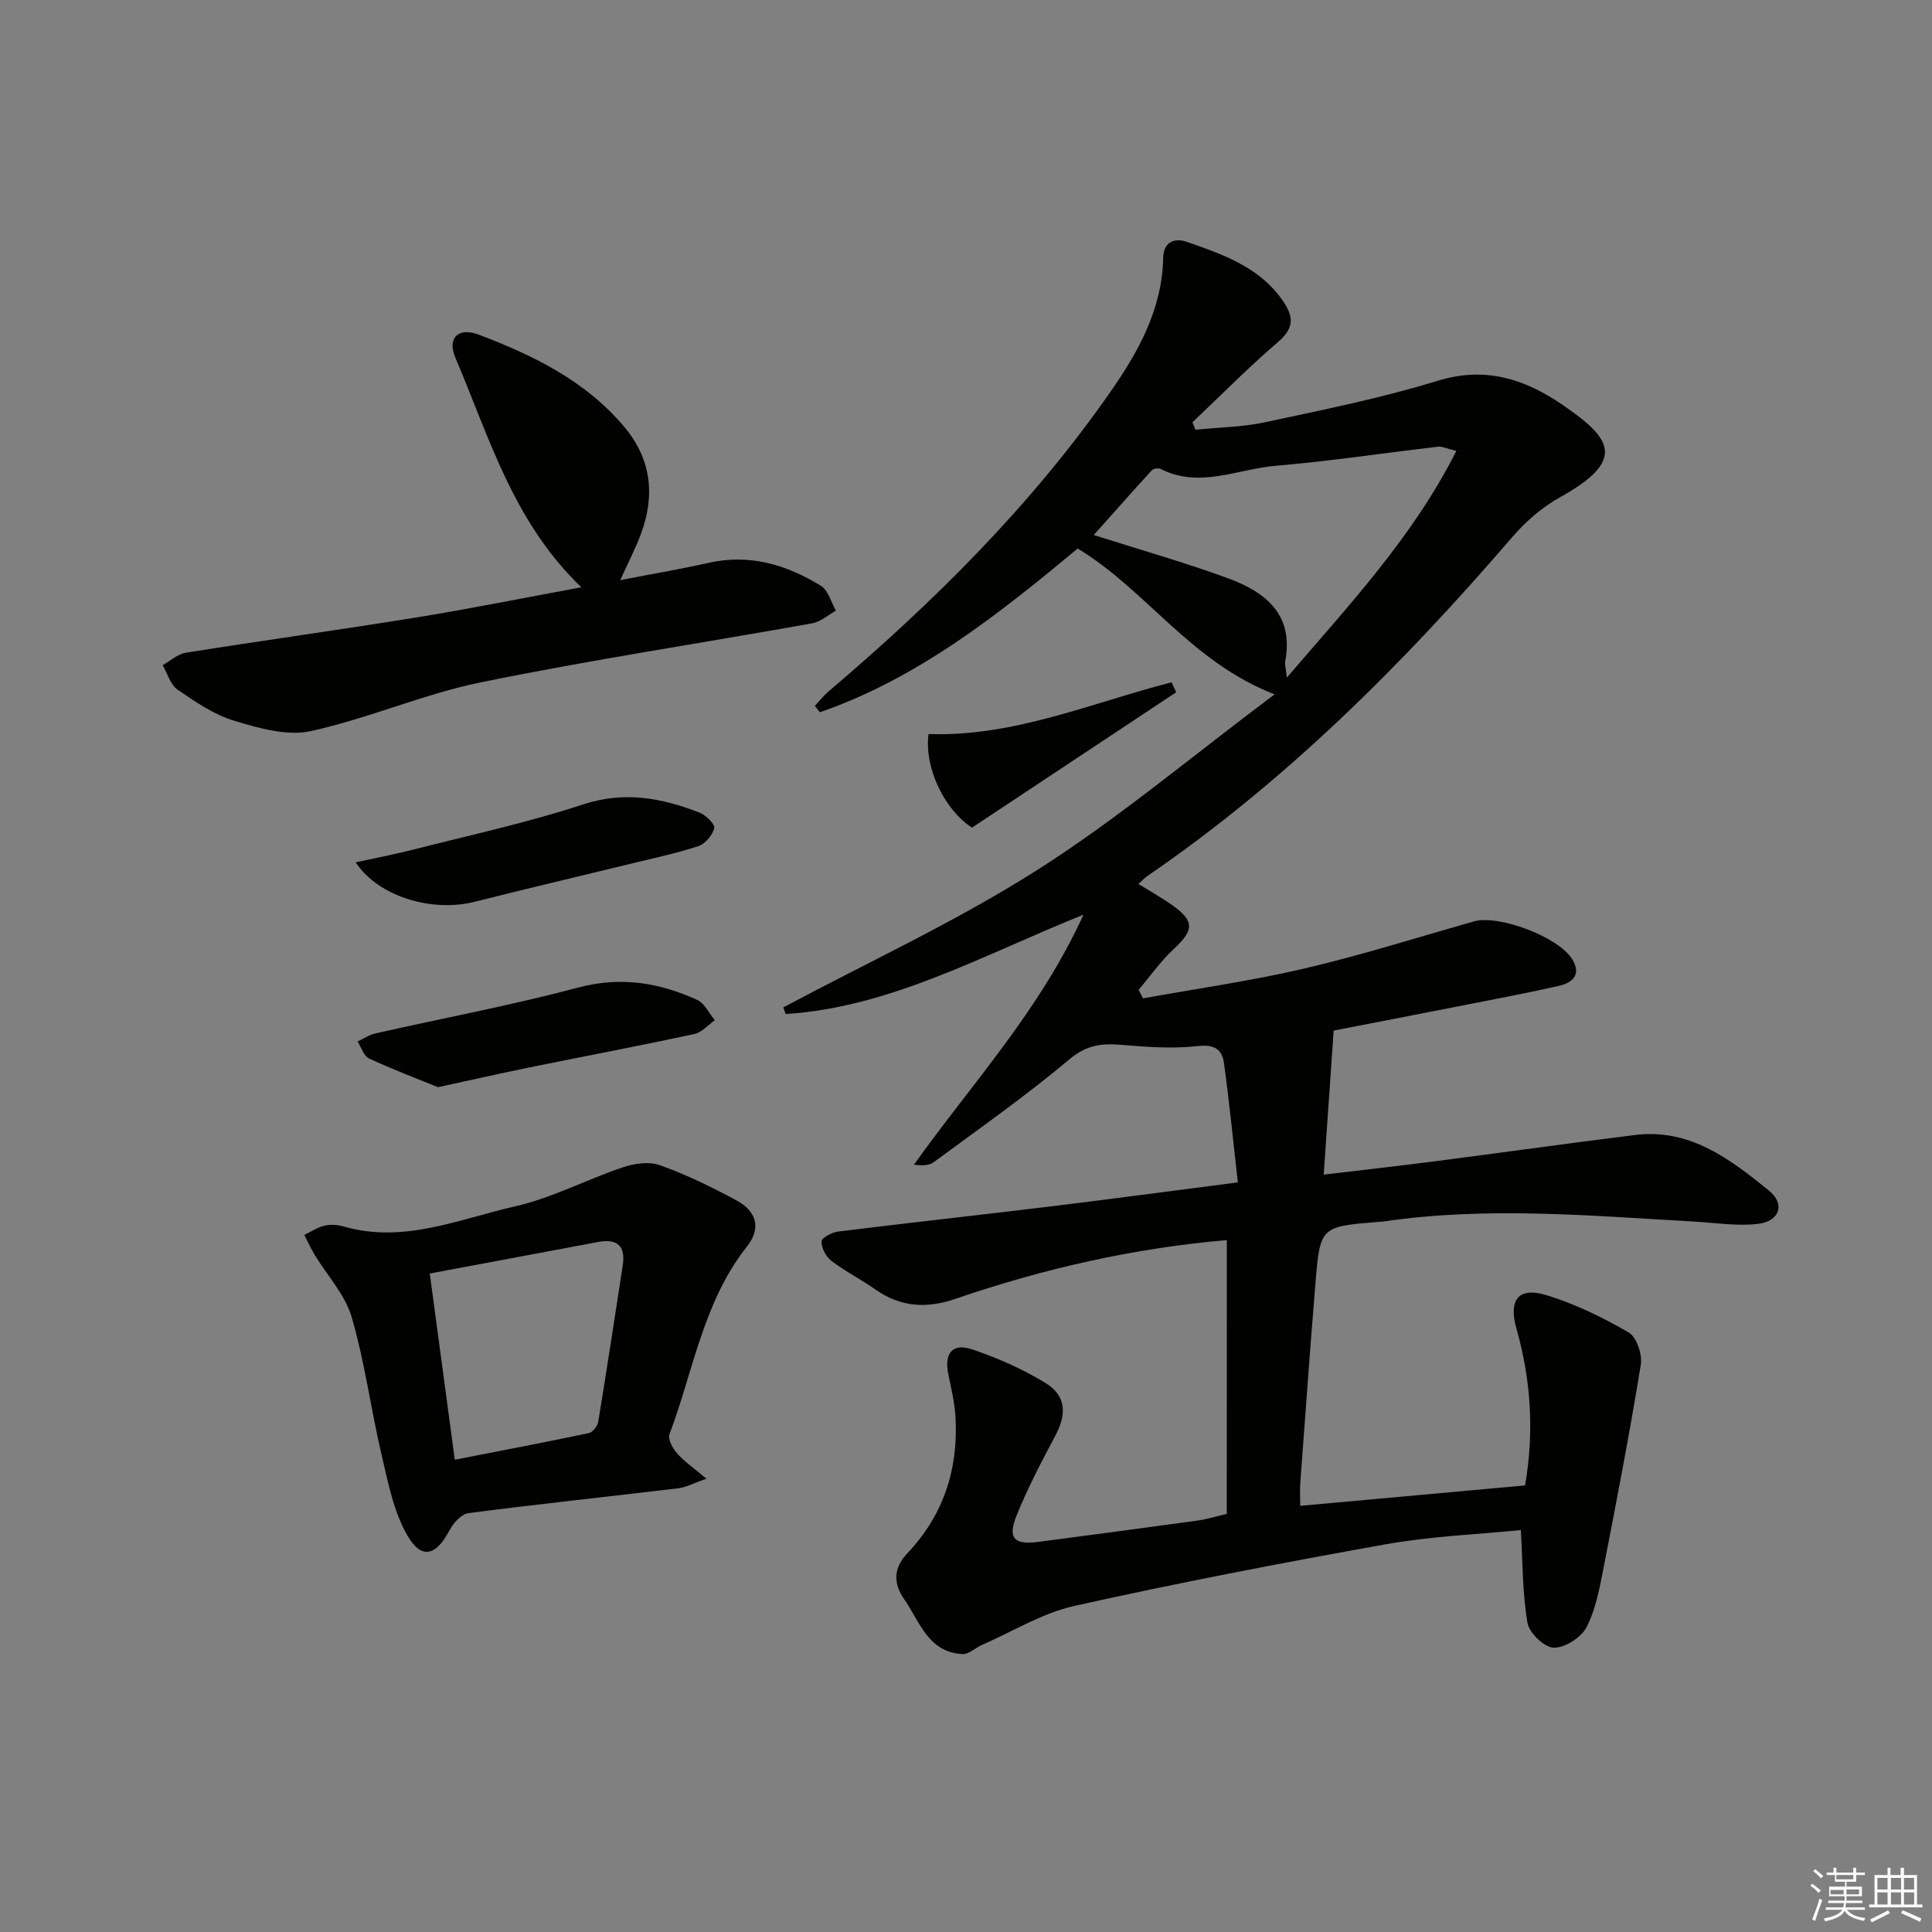
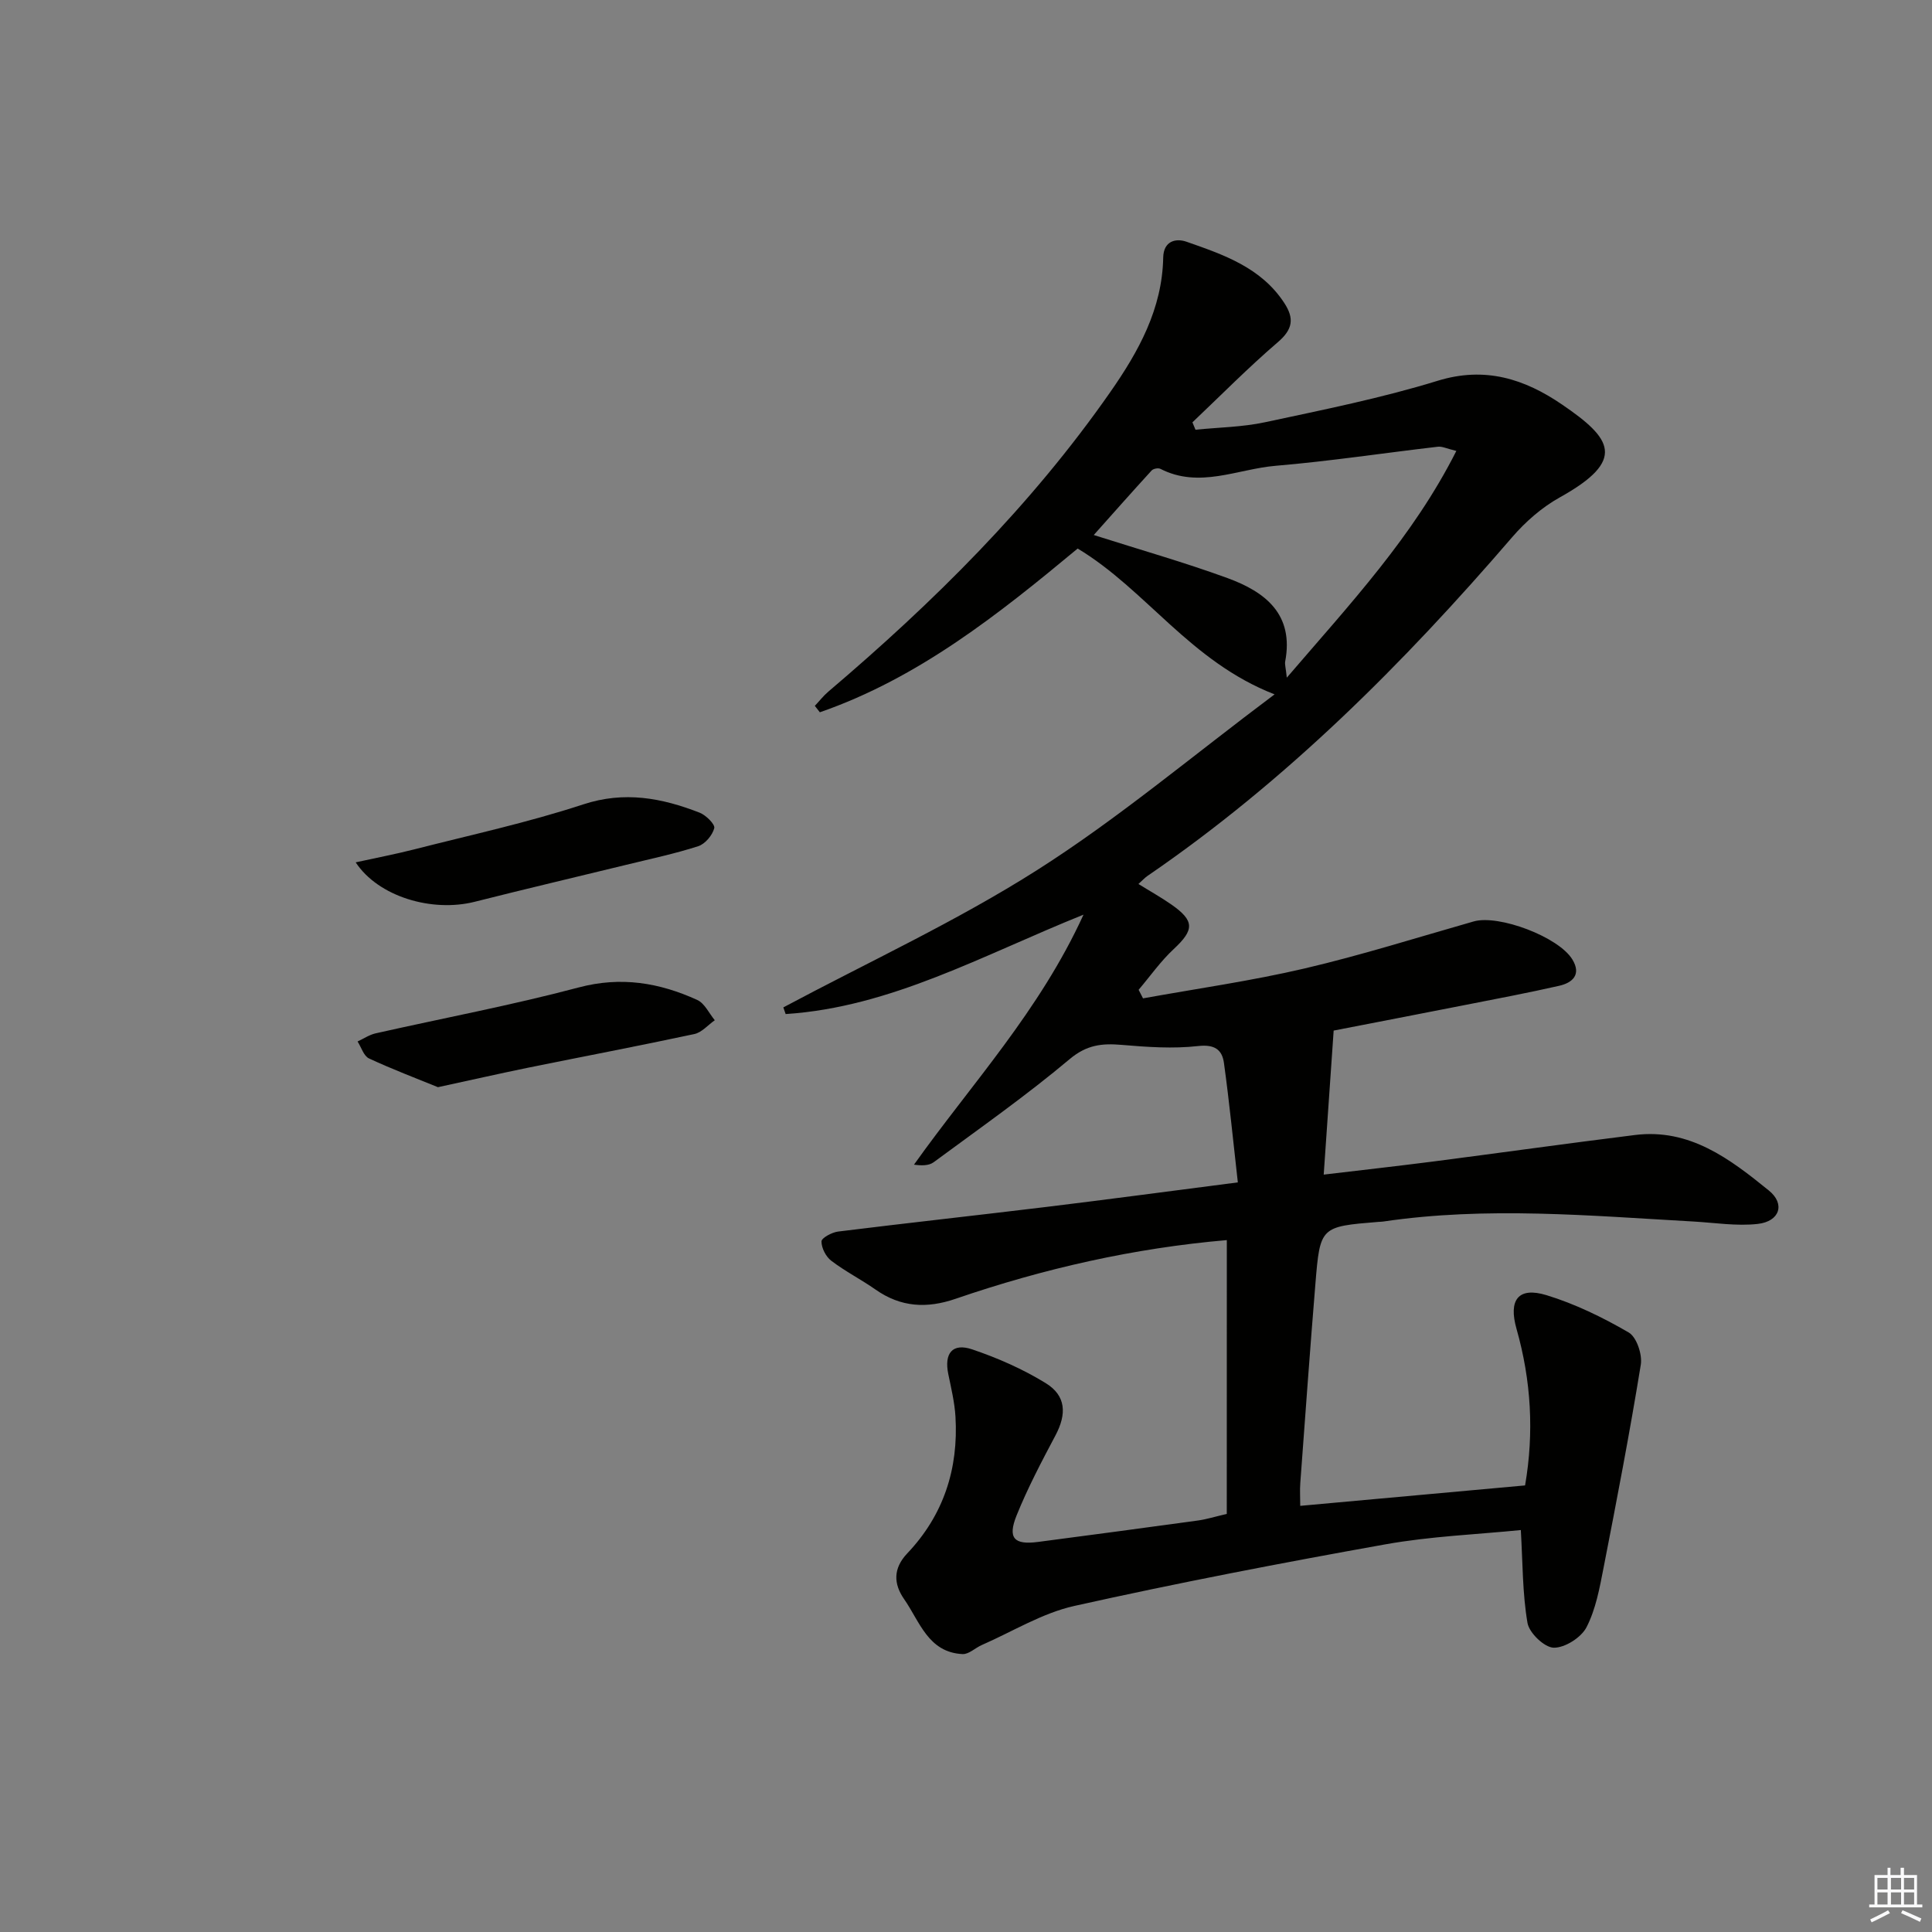
<svg xmlns="http://www.w3.org/2000/svg" enable-background="new 0 0 400 400" viewBox="0 0 400 400">
  <rect x="0" y="0" width="400" height="400" fill="#808080" stroke="none" />
  <g fill="#010100">
    <path d="m254 256.75c-19.19 1.65-37.9 5.88-56.15 12.15-5.96 2.05-11.33 1.76-16.55-1.89-2.99-2.1-6.29-3.77-9.19-5.98-1.12-.85-2.04-2.65-2.03-4.01 0-.71 2.15-1.88 3.44-2.04 14.34-1.78 28.71-3.35 43.05-5.09 12.84-1.56 25.67-3.28 39.71-5.09-.96-8.44-1.75-16.62-2.88-24.76-.38-2.7-1.92-3.85-5.32-3.47-5.21.59-10.59.21-15.85-.24-4.08-.35-7.23-.02-10.77 2.95-9.01 7.57-18.68 14.36-28.16 21.35-.99.73-2.52.72-4.07.5 11.96-16.79 25.97-31.78 35.1-51.76-20.95 8.42-39.9 19.16-61.67 20.58-.16-.46-.32-.92-.48-1.38 17.59-9.39 35.81-17.79 52.59-28.46 16.75-10.65 32.06-23.58 49.12-36.35-17.51-6.81-26.58-21.66-40.77-30.19-16.31 13.55-32.96 26.82-53.38 33.9-.35-.44-.69-.88-1.04-1.33.93-.98 1.77-2.07 2.79-2.94 21.77-18.49 41.96-38.48 58.37-62.01 5.87-8.41 10.77-17.23 10.97-27.87.07-3.48 2.67-4.03 4.83-3.27 7.66 2.68 15.45 5.33 20.25 12.7 2.09 3.21 1.74 5.44-1.33 8.08-6.13 5.26-11.83 11.04-17.7 16.61.21.51.42 1.02.63 1.53 4.8-.49 9.7-.54 14.4-1.55 11.98-2.57 24.05-4.98 35.73-8.58 9.85-3.04 18.03-.37 25.76 4.91 10.3 7.03 13.49 11.48-.48 19.24-3.68 2.05-7.09 5.03-9.85 8.24-22.56 26.2-46.85 50.51-75.51 70.13-.53.36-.96.85-1.86 1.66 2.43 1.51 4.7 2.77 6.82 4.25 4.85 3.39 4.75 5.25.48 9.23-2.7 2.51-4.86 5.6-7.26 8.43.3.59.61 1.18.91 1.77 11.16-2.02 22.42-3.61 33.45-6.19 11.79-2.76 23.36-6.42 35.02-9.74 5.17-1.47 17.59 3.2 20.43 7.89 1.89 3.12.03 4.81-2.75 5.44-6.47 1.47-12.99 2.7-19.5 3.98-9.4 1.85-18.81 3.66-27.18 5.29-.7 10.08-1.35 19.53-2.06 29.82 7.82-.93 15.16-1.75 22.49-2.69 13.99-1.81 27.96-3.77 41.96-5.51 11.34-1.41 19.68 4.98 27.71 11.49 3.45 2.79 2.25 6.41-2.3 6.92-4.37.49-8.89-.25-13.34-.5-21.41-1.2-42.82-3.16-64.22.01-.33.05-.66.04-1 .07-11.97.98-12.05.97-13.02 12.82-1.13 13.75-2.11 27.51-3.13 41.26-.11 1.45-.01 2.91-.01 4.71 15.7-1.43 31-2.82 46.55-4.23 1.89-10.94 1.26-21.74-1.77-32.41-1.7-5.97.33-8.76 6.17-6.99 5.94 1.81 11.67 4.61 17.05 7.73 1.64.95 2.85 4.56 2.51 6.67-2.28 14.05-4.97 28.03-7.7 42-.82 4.21-1.61 8.62-3.54 12.36-1.1 2.14-4.48 4.28-6.79 4.24-1.92-.04-5.07-3.05-5.43-5.13-1.05-6.12-.98-12.44-1.38-19.23-9.04.91-18.65 1.28-28.04 2.96-21.54 3.85-43.04 7.99-64.39 12.75-6.66 1.48-12.8 5.31-19.16 8.09-1.36.59-2.69 1.94-3.99 1.88-7.12-.34-8.87-6.74-12.09-11.36-2.22-3.18-2.31-6.38.64-9.49 7.52-7.92 10.62-17.51 9.98-28.31-.18-2.96-.89-5.9-1.49-8.82-.88-4.28.85-6.49 4.94-5.11 5.27 1.78 10.5 4.08 15.23 6.99 4.25 2.61 4.37 6.42 2.01 10.85-2.87 5.41-5.74 10.86-8.03 16.53-1.91 4.74-.52 6.15 4.44 5.5 11.02-1.45 22.05-2.91 33.06-4.43 1.78-.24 3.51-.79 6.01-1.37.01-18.83.01-37.58.01-56.69zm12.42-116.45c13.19-15.37 26.17-29.24 35.1-46.94-2-.48-2.95-.98-3.83-.87-11.2 1.3-22.37 3-33.61 3.95-7.89.67-15.77 4.76-23.83.63-.45-.23-1.47-.04-1.81.33-4.06 4.44-8.05 8.95-11.99 13.37 9.74 3.1 18.83 5.68 27.67 8.91 7.82 2.85 13.83 7.48 11.96 17.3-.1.59.12 1.25.34 3.32z" />
-     <path d="m120.36 121.59c-14.18-13.6-19.08-31.16-26.08-47.53-1.75-4.08.62-6.37 4.82-4.78 11.26 4.26 22 9.5 30.03 18.95 5.73 6.74 6.57 14.3 3.54 22.39-1.1 2.94-2.56 5.74-4.26 9.49 6.54-1.27 12.45-2.27 18.3-3.58 8.51-1.91 16.16.39 23.26 4.76 1.52.93 2.09 3.39 3.1 5.14-1.63.9-3.17 2.31-4.91 2.62-22.85 4.1-45.82 7.56-68.56 12.21-11.95 2.44-23.35 7.51-35.28 10.11-4.91 1.07-10.73-.61-15.81-2.14-4.19-1.26-8.06-3.91-11.73-6.43-1.5-1.03-2.1-3.35-3.11-5.08 1.6-.89 3.11-2.31 4.8-2.58 15.89-2.53 31.83-4.73 47.72-7.3 11.21-1.82 22.35-4.07 34.17-6.25z" />
-     <path d="m146.25 306.15c-2.65.92-4.19 1.78-5.81 1.98-14.49 1.74-29 3.27-43.47 5.15-1.46.19-3.12 2.06-3.91 3.56-2.73 5.2-5.73 6.15-8.65 1.18-2.89-4.92-4.04-10.99-5.38-16.68-2.23-9.5-3.49-19.27-6.21-28.62-1.35-4.65-5.06-8.61-7.66-12.91-.8-1.33-1.44-2.75-2.16-4.13 1.4-.67 2.74-1.58 4.22-1.93 1.24-.29 2.71-.17 3.96.19 12.39 3.57 23.84-1.54 35.43-4.17 7.67-1.74 14.84-5.57 22.36-8.1 2.38-.8 5.44-1.23 7.69-.42 5.45 1.96 10.72 4.52 15.82 7.28 4.25 2.29 5.11 5.83 2.19 9.52-9.09 11.46-11.11 25.79-16.07 38.91-.38 1.01.69 2.93 1.61 3.97 1.47 1.67 3.38 2.97 6.04 5.22zm-52.09-3.93c9.66-1.89 18.72-3.61 27.74-5.51.8-.17 1.81-1.45 1.96-2.34 1.77-10.77 3.4-21.57 5.07-32.36.62-3.99-1.08-5.61-5.03-4.88-11.53 2.15-23.05 4.31-34.92 6.54 1.73 12.83 3.4 25.27 5.18 38.55z" />
    <path d="m90.67 225.09c-4.38-1.79-9.41-3.69-14.27-5.95-1.1-.51-1.59-2.31-2.37-3.51 1.23-.57 2.42-1.38 3.71-1.68 14.02-3.16 28.18-5.82 42.07-9.51 8.78-2.33 16.71-.98 24.55 2.59 1.53.7 2.44 2.76 3.63 4.2-1.41.98-2.69 2.53-4.24 2.86-11.48 2.46-23.02 4.65-34.53 6.99-5.81 1.19-11.6 2.51-18.55 4.01z" />
    <path d="m73.64 178.54c4.26-.94 8.21-1.69 12.1-2.68 11.69-2.99 23.53-5.55 34.98-9.31 8.57-2.82 16.3-1.34 24.12 1.7 1.31.51 3.24 2.42 3.04 3.21-.38 1.47-1.89 3.28-3.33 3.74-4.87 1.57-9.91 2.63-14.89 3.85-10.45 2.55-20.93 5.01-31.36 7.65-8.87 2.24-19.98-1.05-24.66-8.16z" />
-     <path d="m201.25 171.35c-5.53-3.53-9.94-12.2-9.01-19.38 17.51.64 33.64-6.41 50.33-10.71.32.69.63 1.37.95 2.06-13.88 9.21-27.76 18.41-42.27 28.03z" />
  </g>
-   <path d="m374.8 390.4.4-.4c.7.5 1.3 1 1.8 1.4l-.5.5c-.5-.6-1.1-1.1-1.7-1.5zm1 7.3-.6-.3c.5-1.4 1.1-2.8 1.5-4.3.2.1.4.2.6.3-.5 1.3-1 2.8-1.5 4.3zm-.4-10.3.4-.4c.4.3 1 .8 1.7 1.4l-.5.5c-.4-.5-1-1-1.6-1.5zm2.5.3h1.7v-1h.6v1h3.5v-1h.6v1h1.8v.5h-1.8v1.4h-2v1h3.2v2h-3.2v.9h3.3v.5h-3.4c0 .3-.1.6-.1.9h4v.5h-3.7c.7.9 1.9 1.5 3.8 1.7-.1.2-.2.4-.3.6-2.1-.4-3.5-1.1-4-2.1-.4 1-1.8 1.7-4 2.2-.1-.2-.2-.4-.3-.6 2.1-.4 3.4-1 3.8-1.8h-3.4v-.5h3.6c.1-.3.1-.6.2-.9h-3.3v-.5h3.4c0-.3 0-.6 0-.9h-3.2v-2h3.3v-1h-2.1v-1.4h-1.7v-.5zm1.1 3.5v1h2.7c0-.3 0-.4 0-.4 0-.1 0-.2 0-.2 0-.1 0-.2 0-.3h-2.7zm1.2-3v.9h3.5v-.9zm4.7 3h-2.6v.6.4h2.6z" fill="#fafafb" />
  <path d="m393.6 386.7h.6v1.5h2.7v6.1h1.1v.6h-11v-.6h1.1v-6.1h2.7v-1.5h.6v1.5h2.1v-1.5zm-2.7 8.8.4.6c-1.2.6-2.5 1.3-3.8 1.9-.1-.2-.2-.4-.3-.6 1.2-.6 2.5-1.2 3.7-1.9zm-2.2-6.7v2.4h2.1v-2.4zm0 3v2.5h2.1v-2.5zm2.8-3v2.4h2.1v-2.4zm0 3v2.5h2.1v-2.5zm6 6.1c-1.4-.7-2.7-1.3-3.9-1.8l.3-.6c1.5.6 2.7 1.2 3.9 1.7zm-1.2-9.1h-2.1v2.4h2.1zm-2.1 3v2.5h2.1v-2.5z" fill="#fafafb" />
</svg>